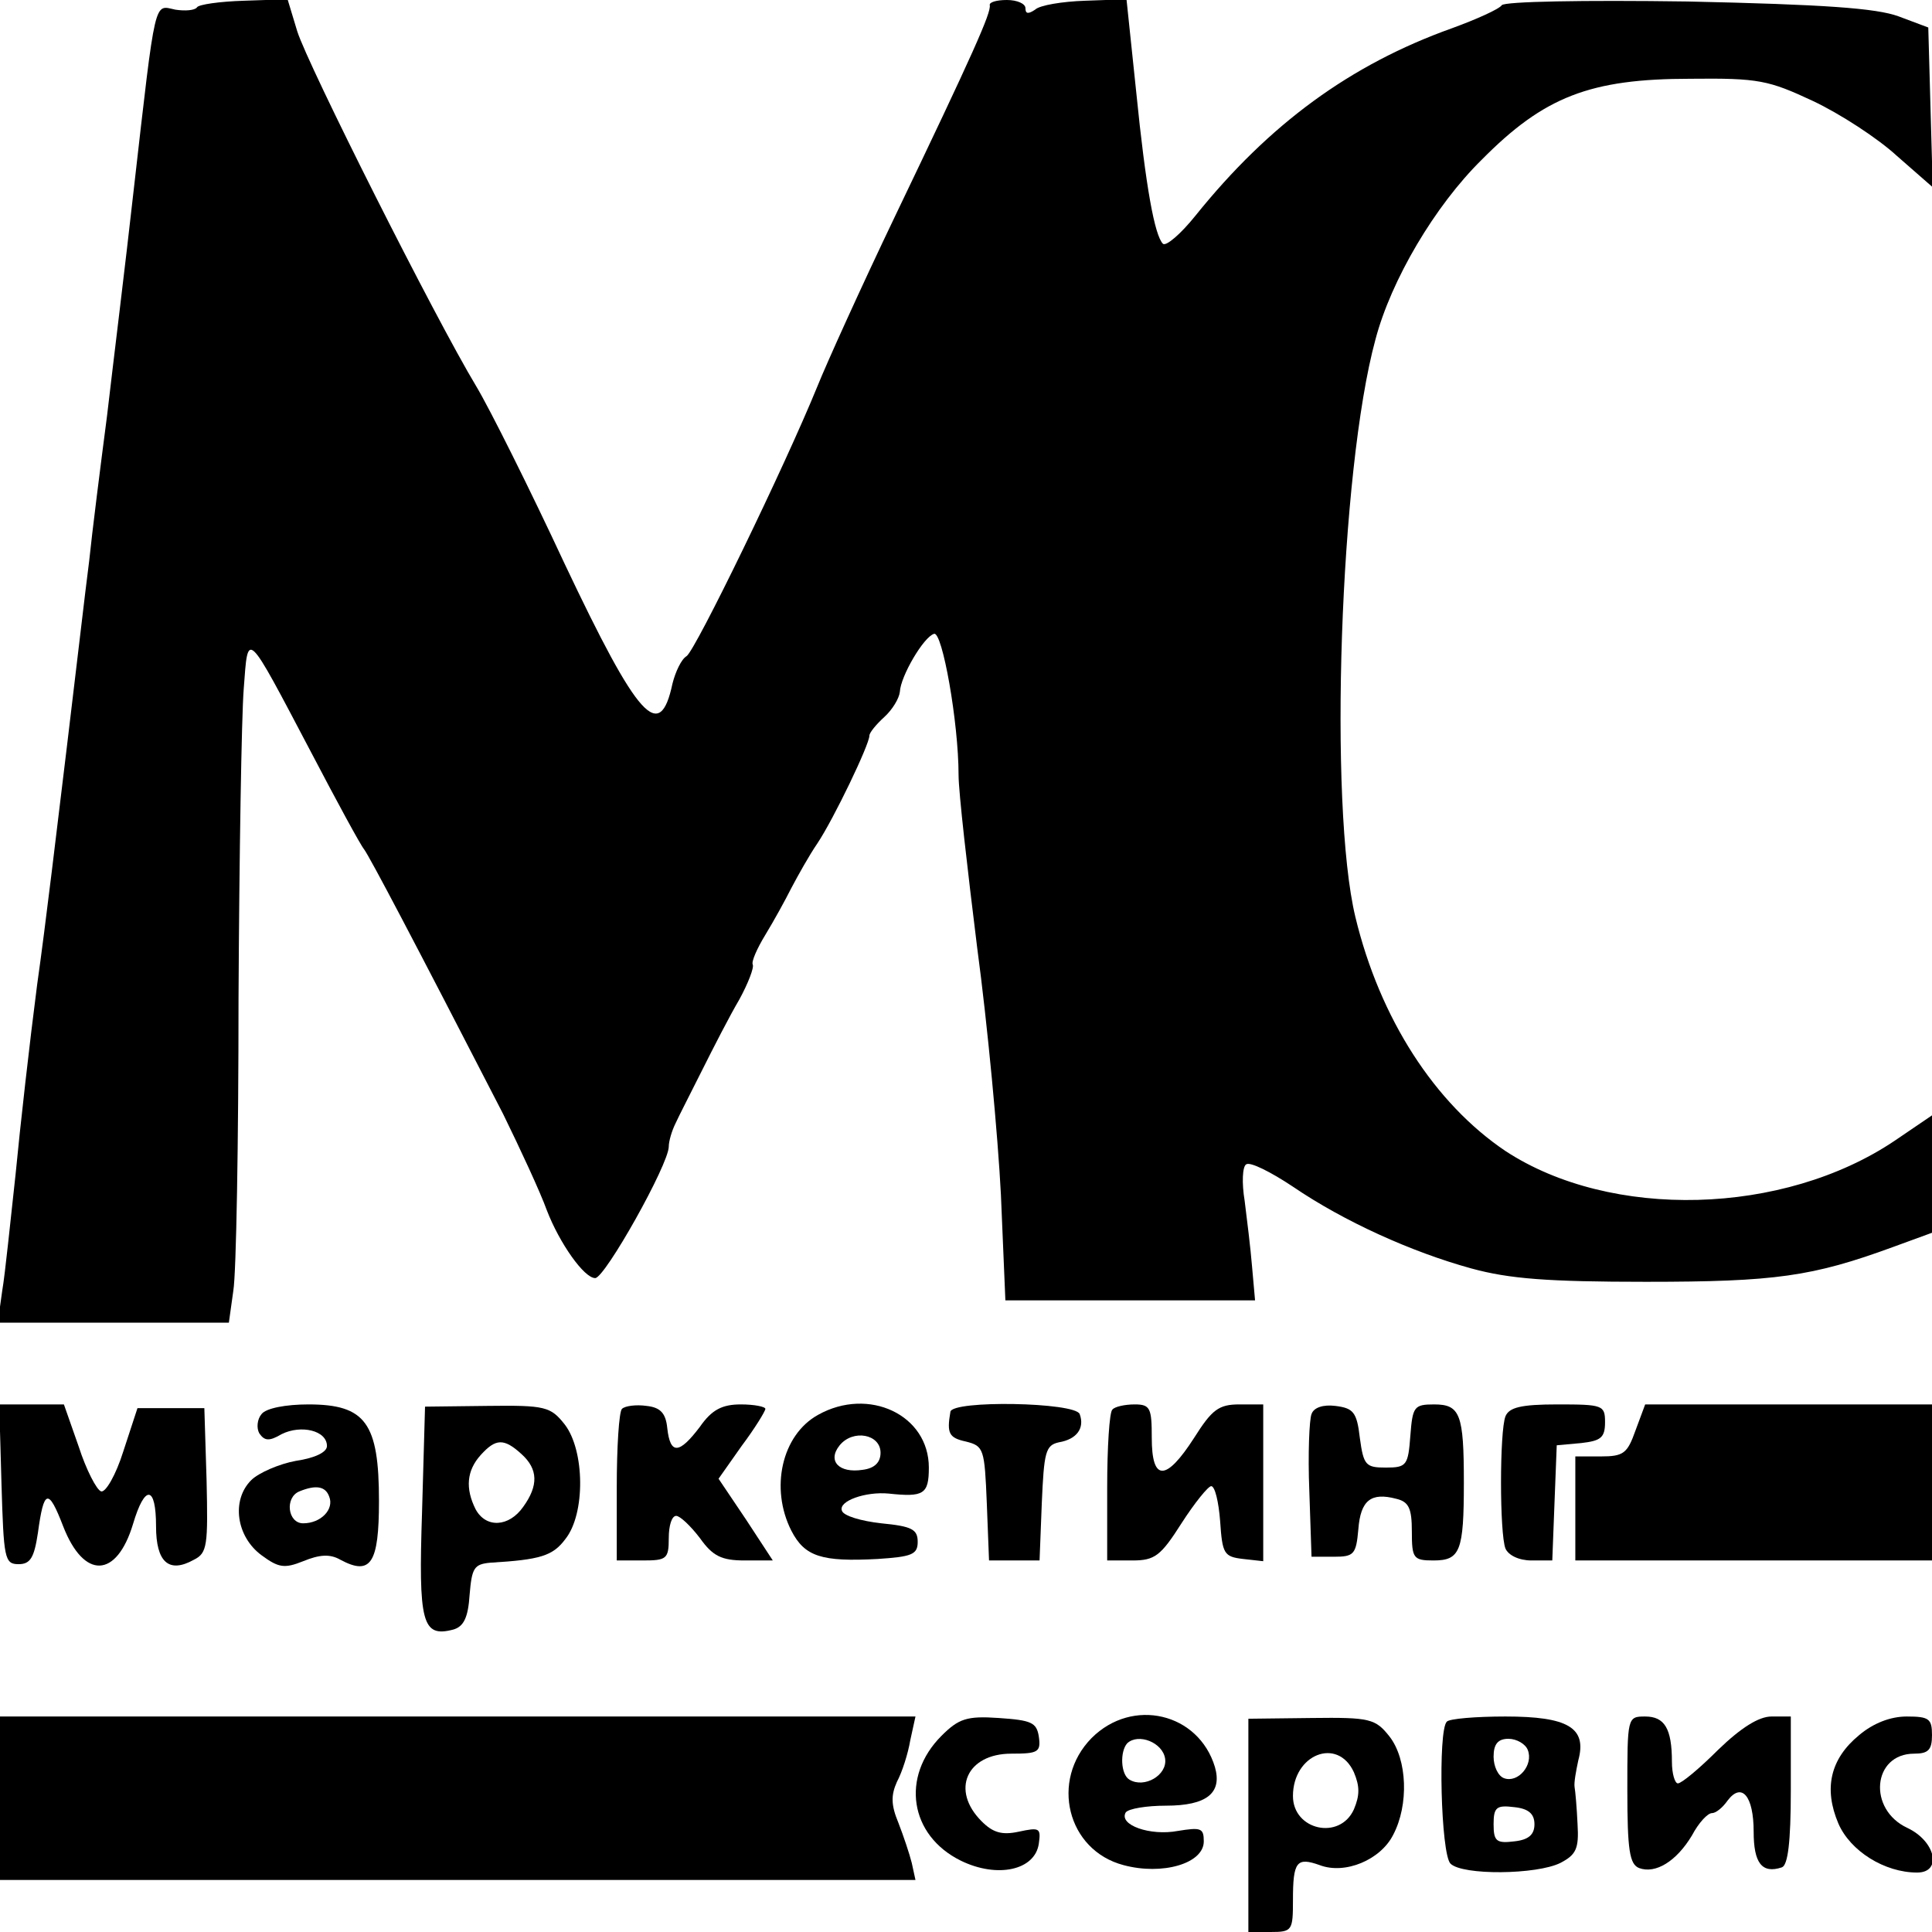
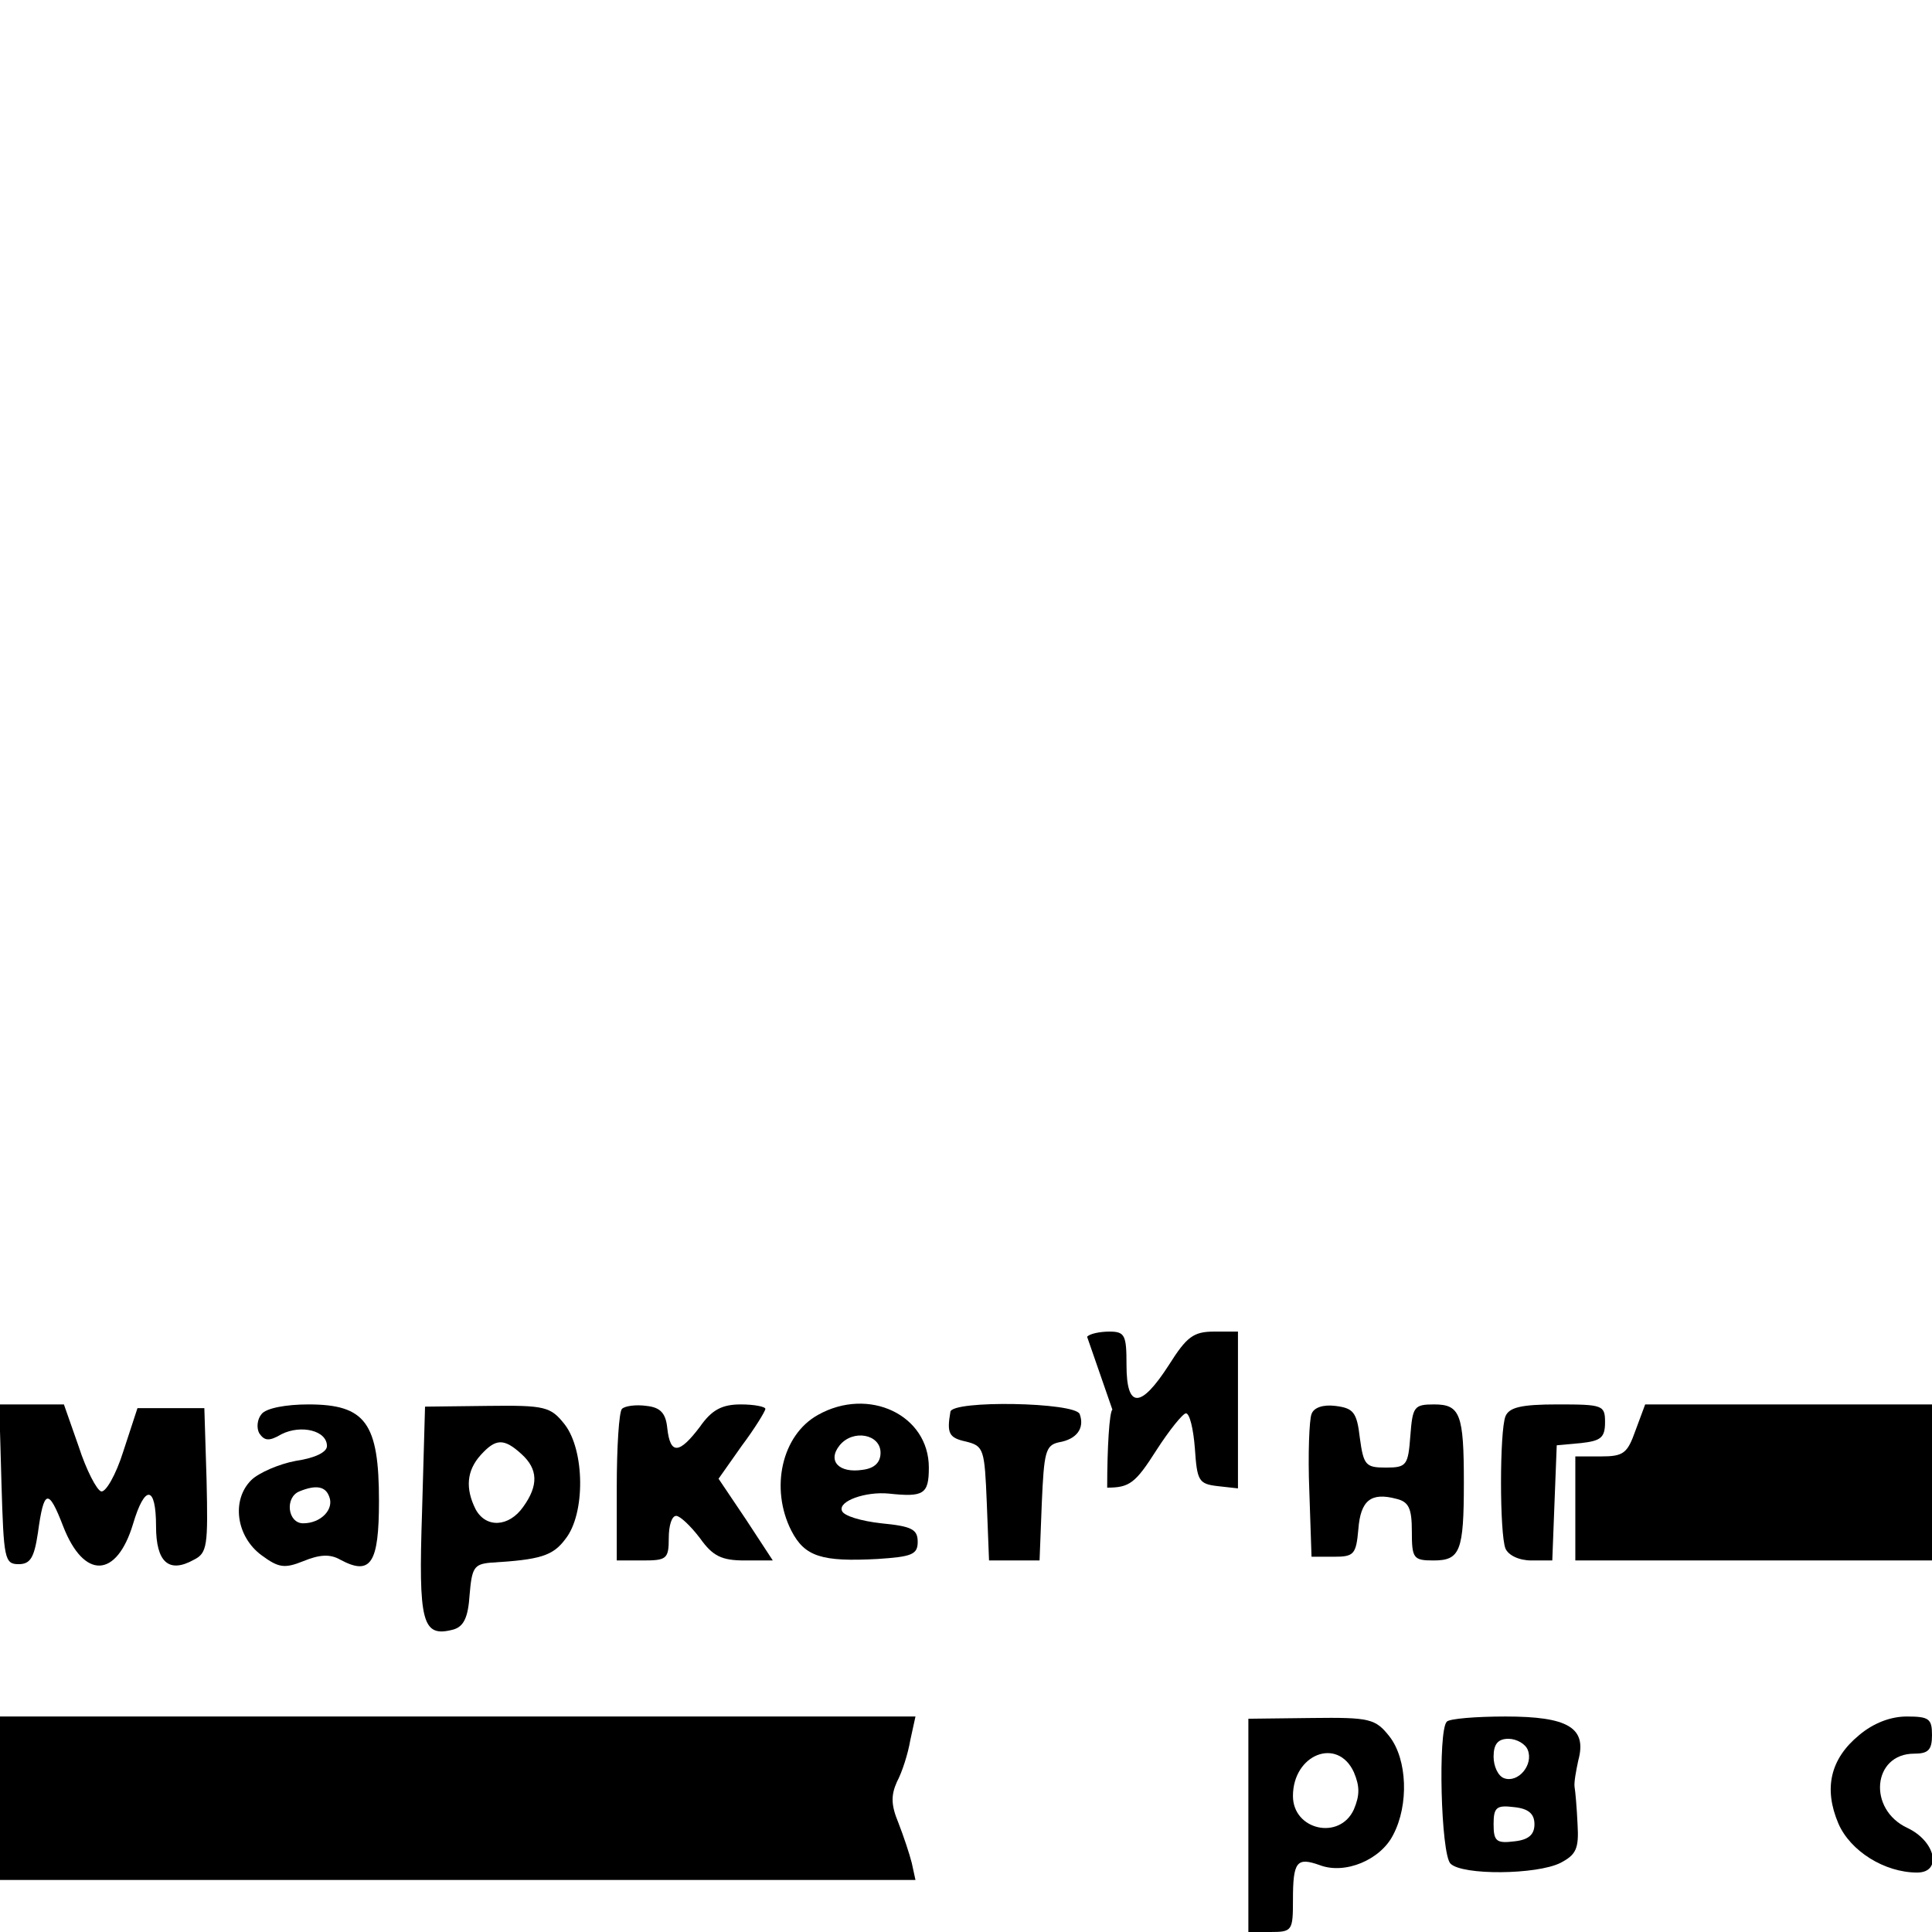
<svg xmlns="http://www.w3.org/2000/svg" version="1.0" width="260pt" height="260pt" viewBox="0 0 260 260" preserveAspectRatio="xMidYMid meet">
  <g transform="translate(0,260) scale(0.1,-0.1)" fill="#000000" stroke="none">
-     <path d="M265 2590 c-3 -4 -16 -5 -29 -3 -29 6 -26 21 -56 -242 -11 -99 -28 -236 -36 -305 -9 -69 -20 -156 -24 -195 -5 -38 -18 -151 -30 -250 -12 -99 -29 -243 -40 -320 -10 -77 -23 -192 -29 -255 -7 -63 -14 -134 -18 -157 l-6 -43 156 0 155 0 6 43 c4 24 7 201 7 393 1 192 4 379 7 417 6 79 2 83 91 -86 34 -65 66 -124 71 -130 8 -11 65 -119 187 -356 23 -47 50 -105 59 -130 17 -44 50 -91 65 -91 13 0 99 153 99 177 0 7 4 21 9 31 4 9 21 42 36 72 15 30 37 73 50 95 12 22 20 43 18 47 -2 4 6 22 17 40 11 18 27 47 35 63 9 17 24 44 35 60 22 33 70 133 70 145 0 4 9 15 20 25 11 10 20 25 21 34 1 21 32 74 46 78 11 4 33 -119 33 -190 0 -23 12 -127 25 -232 14 -104 28 -254 32 -333 l6 -142 168 0 168 0 -4 45 c-2 25 -7 65 -10 89 -4 24 -3 46 2 49 5 4 33 -10 63 -30 69 -47 160 -88 240 -110 51 -14 103 -18 235 -18 174 0 224 7 333 47 l52 19 0 79 0 79 -50 -34 c-150 -101 -382 -107 -524 -14 -95 64 -169 178 -202 315 -36 150 -21 601 27 777 21 80 80 180 143 242 84 85 146 109 281 109 92 1 105 -2 165 -30 36 -17 87 -50 113 -74 l48 -42 -3 107 -3 108 -40 15 c-30 11 -100 16 -284 20 -141 2 -246 0 -250 -5 -3 -5 -34 -19 -67 -31 -137 -49 -246 -129 -345 -252 -20 -25 -40 -42 -44 -38 -11 11 -23 75 -36 205 l-13 124 -56 -2 c-30 -1 -61 -6 -67 -12 -9 -6 -13 -6 -13 2 0 6 -11 11 -25 11 -14 0 -24 -3 -23 -7 2 -10 -22 -64 -127 -283 -46 -96 -93 -200 -105 -230 -44 -108 -164 -355 -176 -363 -7 -4 -15 -21 -19 -37 -17 -80 -46 -48 -145 161 -47 101 -101 209 -119 239 -56 93 -227 433 -241 478 l-13 43 -59 -2 c-32 -1 -61 -5 -63 -9z" />
    <path d="M2 603 c3 -100 4 -108 23 -108 16 0 21 9 26 42 8 59 14 61 34 9 28 -72 72 -70 94 3 16 54 31 52 31 -3 0 -48 17 -64 51 -45 18 9 19 19 17 107 l-3 97 -45 0 -45 0 -19 -58 c-10 -32 -24 -56 -30 -54 -6 2 -20 29 -30 60 l-20 57 -43 0 -44 0 3 -107z" />
    <path d="M352 697 c-6 -7 -7 -19 -3 -26 7 -10 13 -11 30 -1 26 13 61 5 61 -16 0 -8 -15 -16 -42 -20 -22 -4 -50 -16 -60 -26 -27 -27 -20 -76 14 -101 23 -17 31 -18 56 -8 22 9 36 10 50 2 41 -22 52 -5 52 79 0 105 -18 130 -95 130 -30 0 -57 -5 -63 -13z m91 -111 c7 -17 -11 -36 -35 -36 -21 0 -25 35 -5 43 22 9 35 7 40 -7z" />
    <path d="M568 566 c-5 -150 0 -170 42 -159 14 4 20 16 22 47 3 36 6 41 28 43 67 4 84 9 101 32 27 34 26 119 -1 154 -19 24 -26 26 -104 25 l-84 -1 -4 -141z m134 77 c22 -20 23 -42 2 -71 -19 -27 -50 -29 -64 -3 -14 28 -12 52 7 73 20 22 31 23 55 1z" />
    <path d="M837 704 c-4 -4 -7 -52 -7 -106 l0 -98 35 0 c32 0 35 2 35 30 0 17 4 30 10 30 5 0 19 -13 32 -30 17 -24 29 -30 60 -30 l38 0 -36 55 -37 55 31 44 c18 24 32 47 32 50 0 3 -15 6 -33 6 -25 0 -39 -7 -55 -30 -28 -37 -40 -38 -44 -2 -2 20 -9 28 -28 30 -14 2 -29 0 -33 -4z" />
    <path d="M1101 696 c-49 -27 -65 -99 -36 -156 18 -35 41 -42 116 -38 46 3 54 6 54 23 0 17 -8 21 -49 25 -27 3 -51 10 -53 17 -5 13 32 26 63 23 47 -5 54 -1 54 35 0 71 -81 109 -149 71z m84 -51 c0 -13 -8 -21 -24 -23 -32 -5 -48 12 -31 33 18 22 55 15 55 -10z" />
    <path d="M1279 700 c-5 -29 -2 -35 21 -40 24 -6 25 -10 28 -83 l3 -77 34 0 34 0 3 77 c3 69 5 78 23 82 24 4 35 19 28 38 -6 16 -172 19 -174 3z" />
-     <path d="M1497 703 c-4 -3 -7 -51 -7 -105 l0 -98 34 0 c30 0 38 6 66 50 18 28 36 50 40 50 5 0 10 -21 12 -47 3 -44 5 -48 31 -51 l27 -3 0 105 0 106 -32 0 c-28 0 -37 -7 -61 -45 -38 -59 -57 -59 -57 0 0 40 -2 45 -23 45 -13 0 -27 -3 -30 -7z" />
+     <path d="M1497 703 c-4 -3 -7 -51 -7 -105 c30 0 38 6 66 50 18 28 36 50 40 50 5 0 10 -21 12 -47 3 -44 5 -48 31 -51 l27 -3 0 105 0 106 -32 0 c-28 0 -37 -7 -61 -45 -38 -59 -57 -59 -57 0 0 40 -2 45 -23 45 -13 0 -27 -3 -30 -7z" />
    <path d="M1765 697 c-3 -7 -5 -54 -3 -103 l3 -89 30 0 c27 0 30 3 33 37 3 39 17 50 51 41 17 -4 21 -13 21 -44 0 -36 2 -39 29 -39 36 0 41 12 41 105 0 92 -5 105 -40 105 -27 0 -29 -3 -32 -42 -3 -40 -5 -43 -33 -43 -27 0 -30 3 -35 40 -4 35 -9 40 -33 43 -16 2 -29 -2 -32 -11z" />
    <path d="M2026 694 c-8 -20 -8 -158 0 -178 4 -9 18 -16 35 -16 l28 0 3 78 3 77 33 3 c26 3 32 7 32 28 0 23 -3 24 -64 24 -49 0 -65 -4 -70 -16z" />
    <path d="M2201 675 c-11 -31 -16 -35 -47 -35 l-34 0 0 -70 0 -70 240 0 240 0 0 105 0 105 -193 0 -193 0 -13 -35z" />
    <path d="M0 180 l0 -110 616 0 616 0 -5 23 c-3 12 -11 36 -18 54 -10 24 -10 37 -2 55 7 13 15 38 18 56 l7 32 -616 0 -616 0 0 -110z" />
-     <path d="M1267 264 c-55 -55 -43 -134 26 -168 49 -24 100 -13 105 23 3 21 1 22 -27 16 -23 -5 -35 -1 -50 14 -42 42 -20 91 40 91 36 0 40 2 37 23 -3 19 -10 22 -54 25 -43 3 -54 -1 -77 -24z" />
-     <path d="M1469 261 c-56 -57 -33 -151 43 -171 52 -14 108 2 108 32 0 18 -4 19 -35 14 -37 -7 -80 8 -70 25 4 5 28 9 54 9 55 0 76 17 66 52 -22 73 -111 94 -166 39z m99 -28 c3 -22 -28 -40 -48 -28 -12 7 -13 38 -3 49 15 14 48 1 51 -21z" />
    <path d="M1680 144 l0 -144 30 0 c29 0 30 2 30 43 0 52 5 58 36 47 34 -13 82 7 99 41 21 40 19 101 -5 132 -19 24 -26 26 -105 25 l-85 -1 0 -143z m142 71 c8 -19 8 -31 0 -50 -19 -42 -82 -28 -82 18 0 56 60 80 82 32z" />
    <path d="M1947 283 c-12 -12 -8 -178 5 -191 16 -16 116 -15 148 1 21 11 25 19 23 52 -1 22 -3 45 -4 50 -1 6 2 22 5 36 12 44 -14 59 -98 59 -40 0 -76 -3 -79 -7z m109 -38 c8 -20 -13 -45 -32 -38 -8 3 -14 16 -14 29 0 17 6 24 20 24 11 0 23 -7 26 -15z m9 -100 c0 -14 -8 -21 -27 -23 -24 -3 -28 0 -28 23 0 23 4 26 28 23 19 -2 27 -9 27 -23z" />
-     <path d="M2190 191 c0 -81 3 -100 16 -105 22 -8 50 9 71 44 9 17 21 30 27 30 5 0 14 7 21 17 19 25 35 6 35 -42 0 -42 11 -57 38 -48 8 3 12 33 12 104 l0 99 -26 0 c-17 0 -41 -15 -72 -45 -25 -25 -49 -45 -54 -45 -4 0 -8 13 -8 29 0 45 -10 61 -36 61 -24 0 -24 -1 -24 -99z" />
    <path d="M2502 265 c-39 -32 -48 -72 -28 -119 16 -37 62 -66 106 -66 34 0 25 42 -13 60 -54 25 -47 100 9 100 19 0 24 5 24 25 0 22 -4 25 -34 25 -22 0 -45 -9 -64 -25z" />
  </g>
</svg>